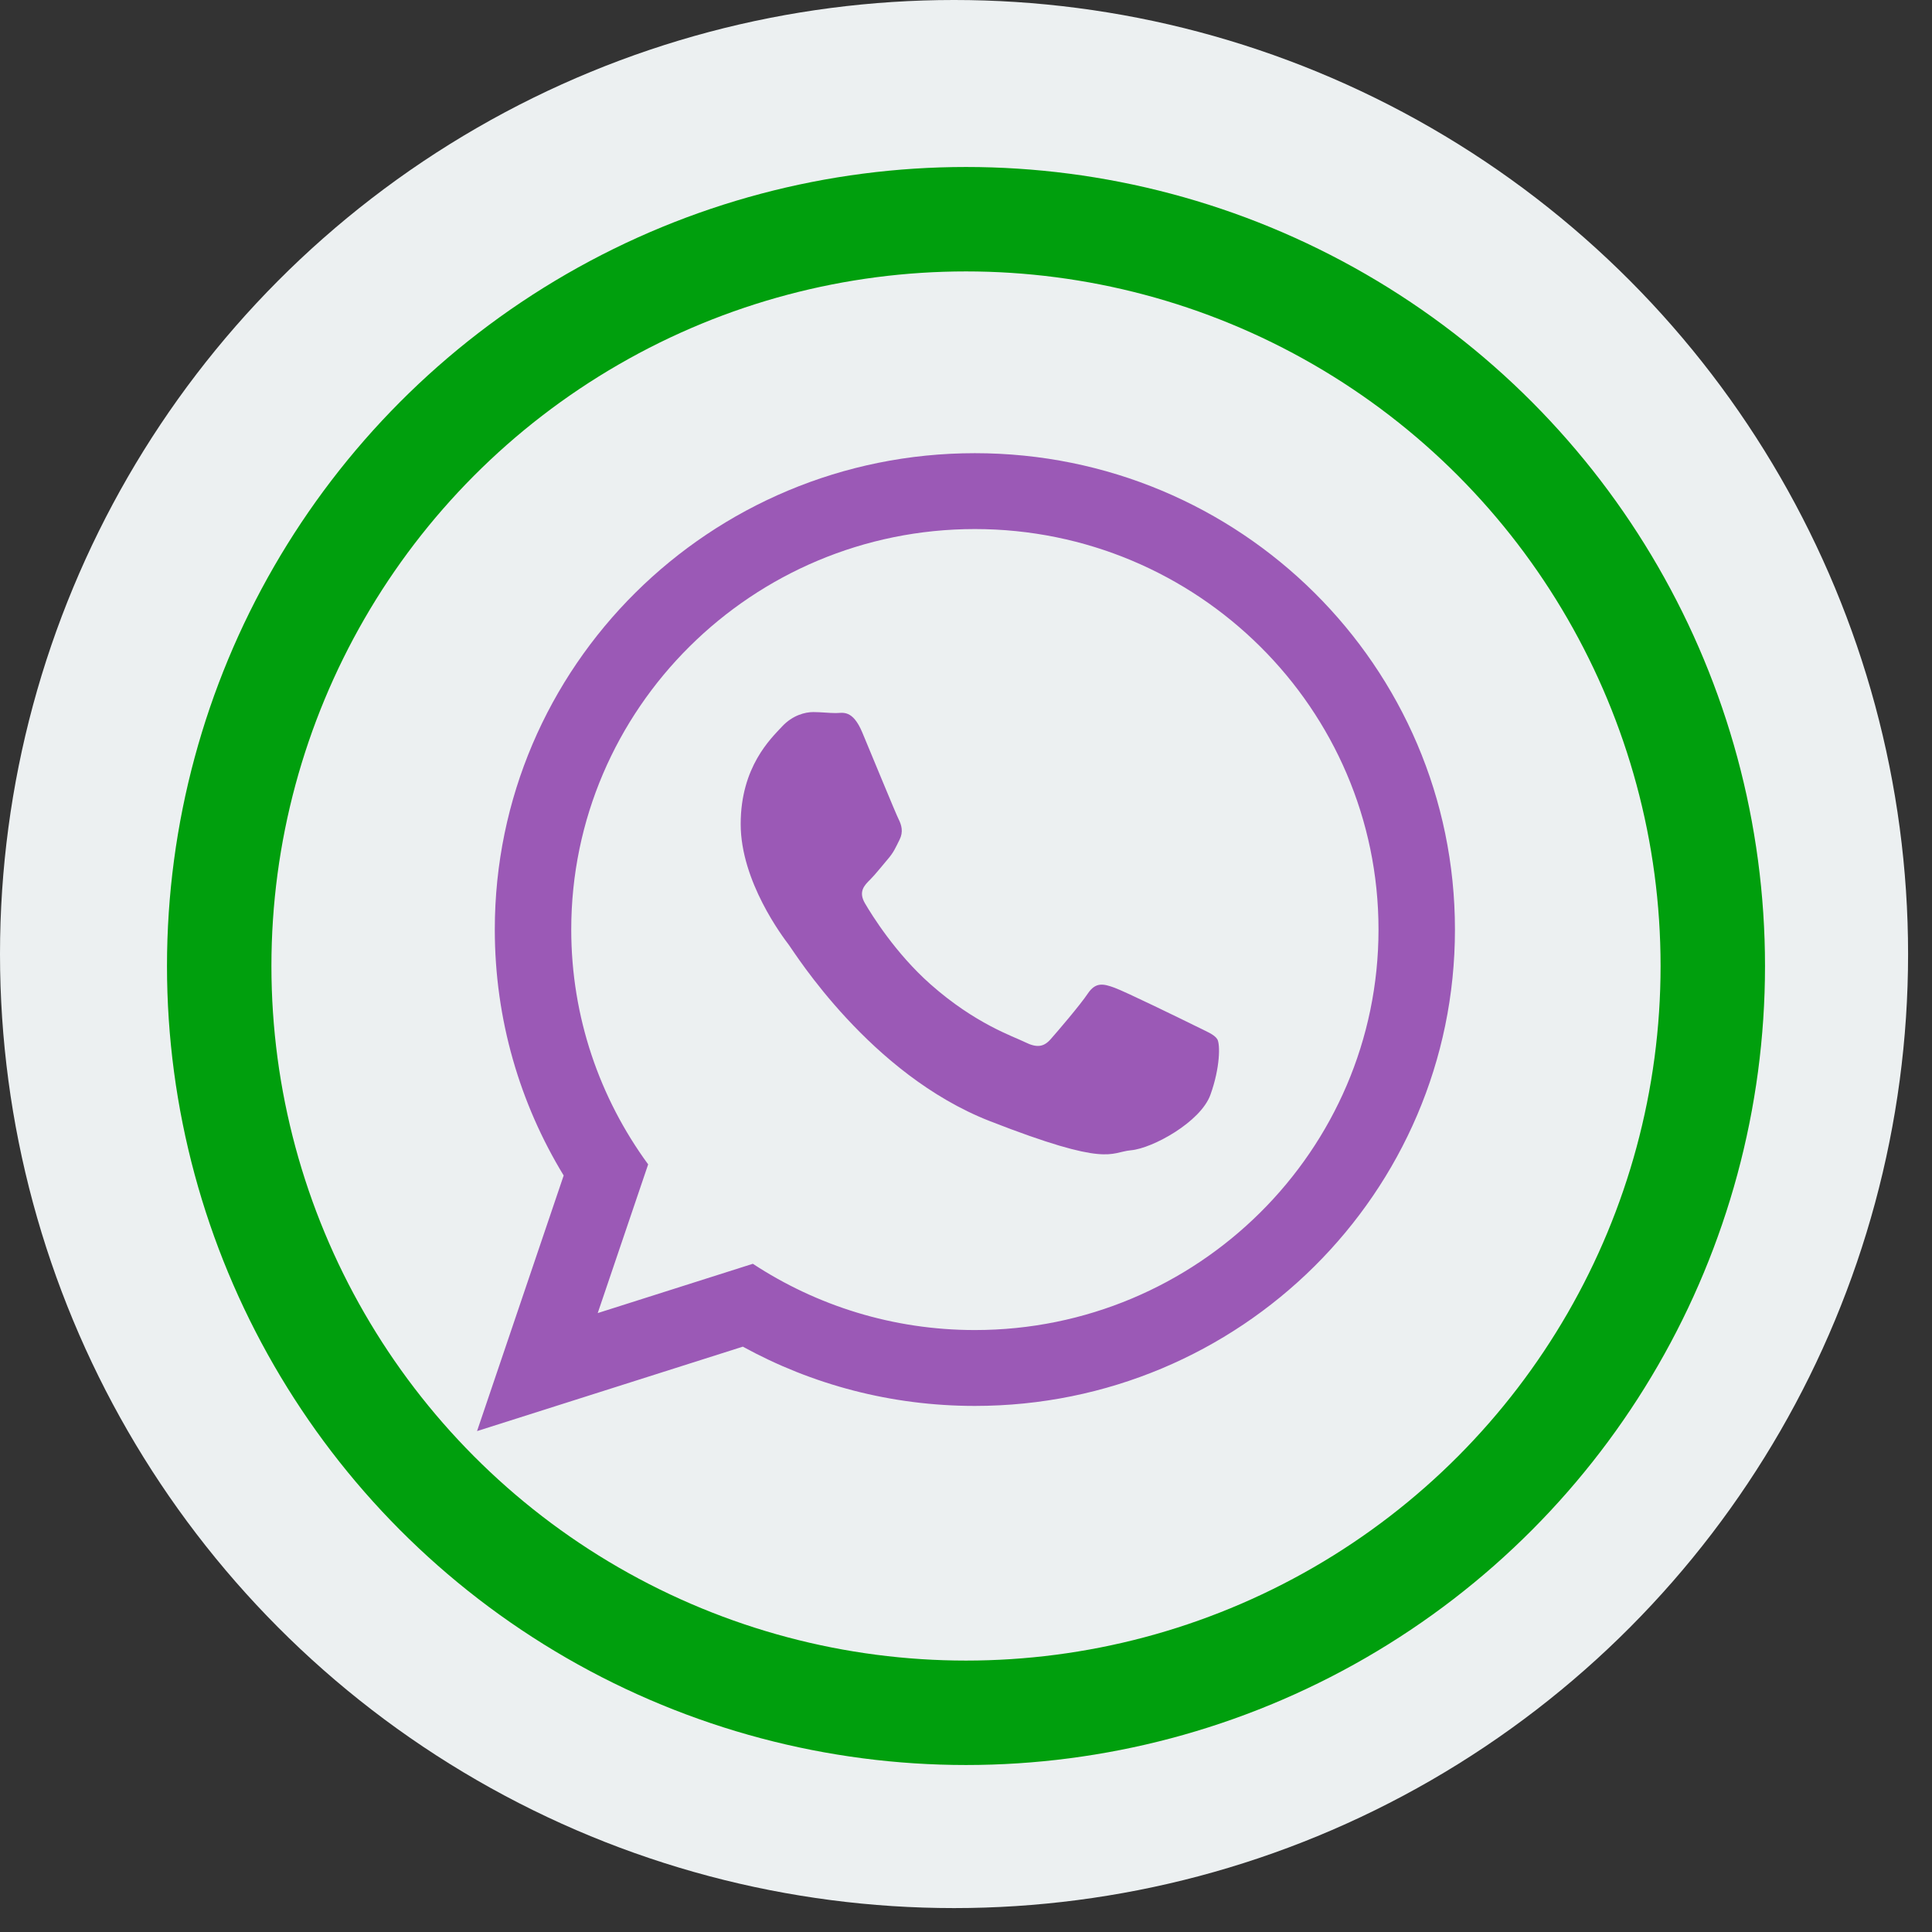
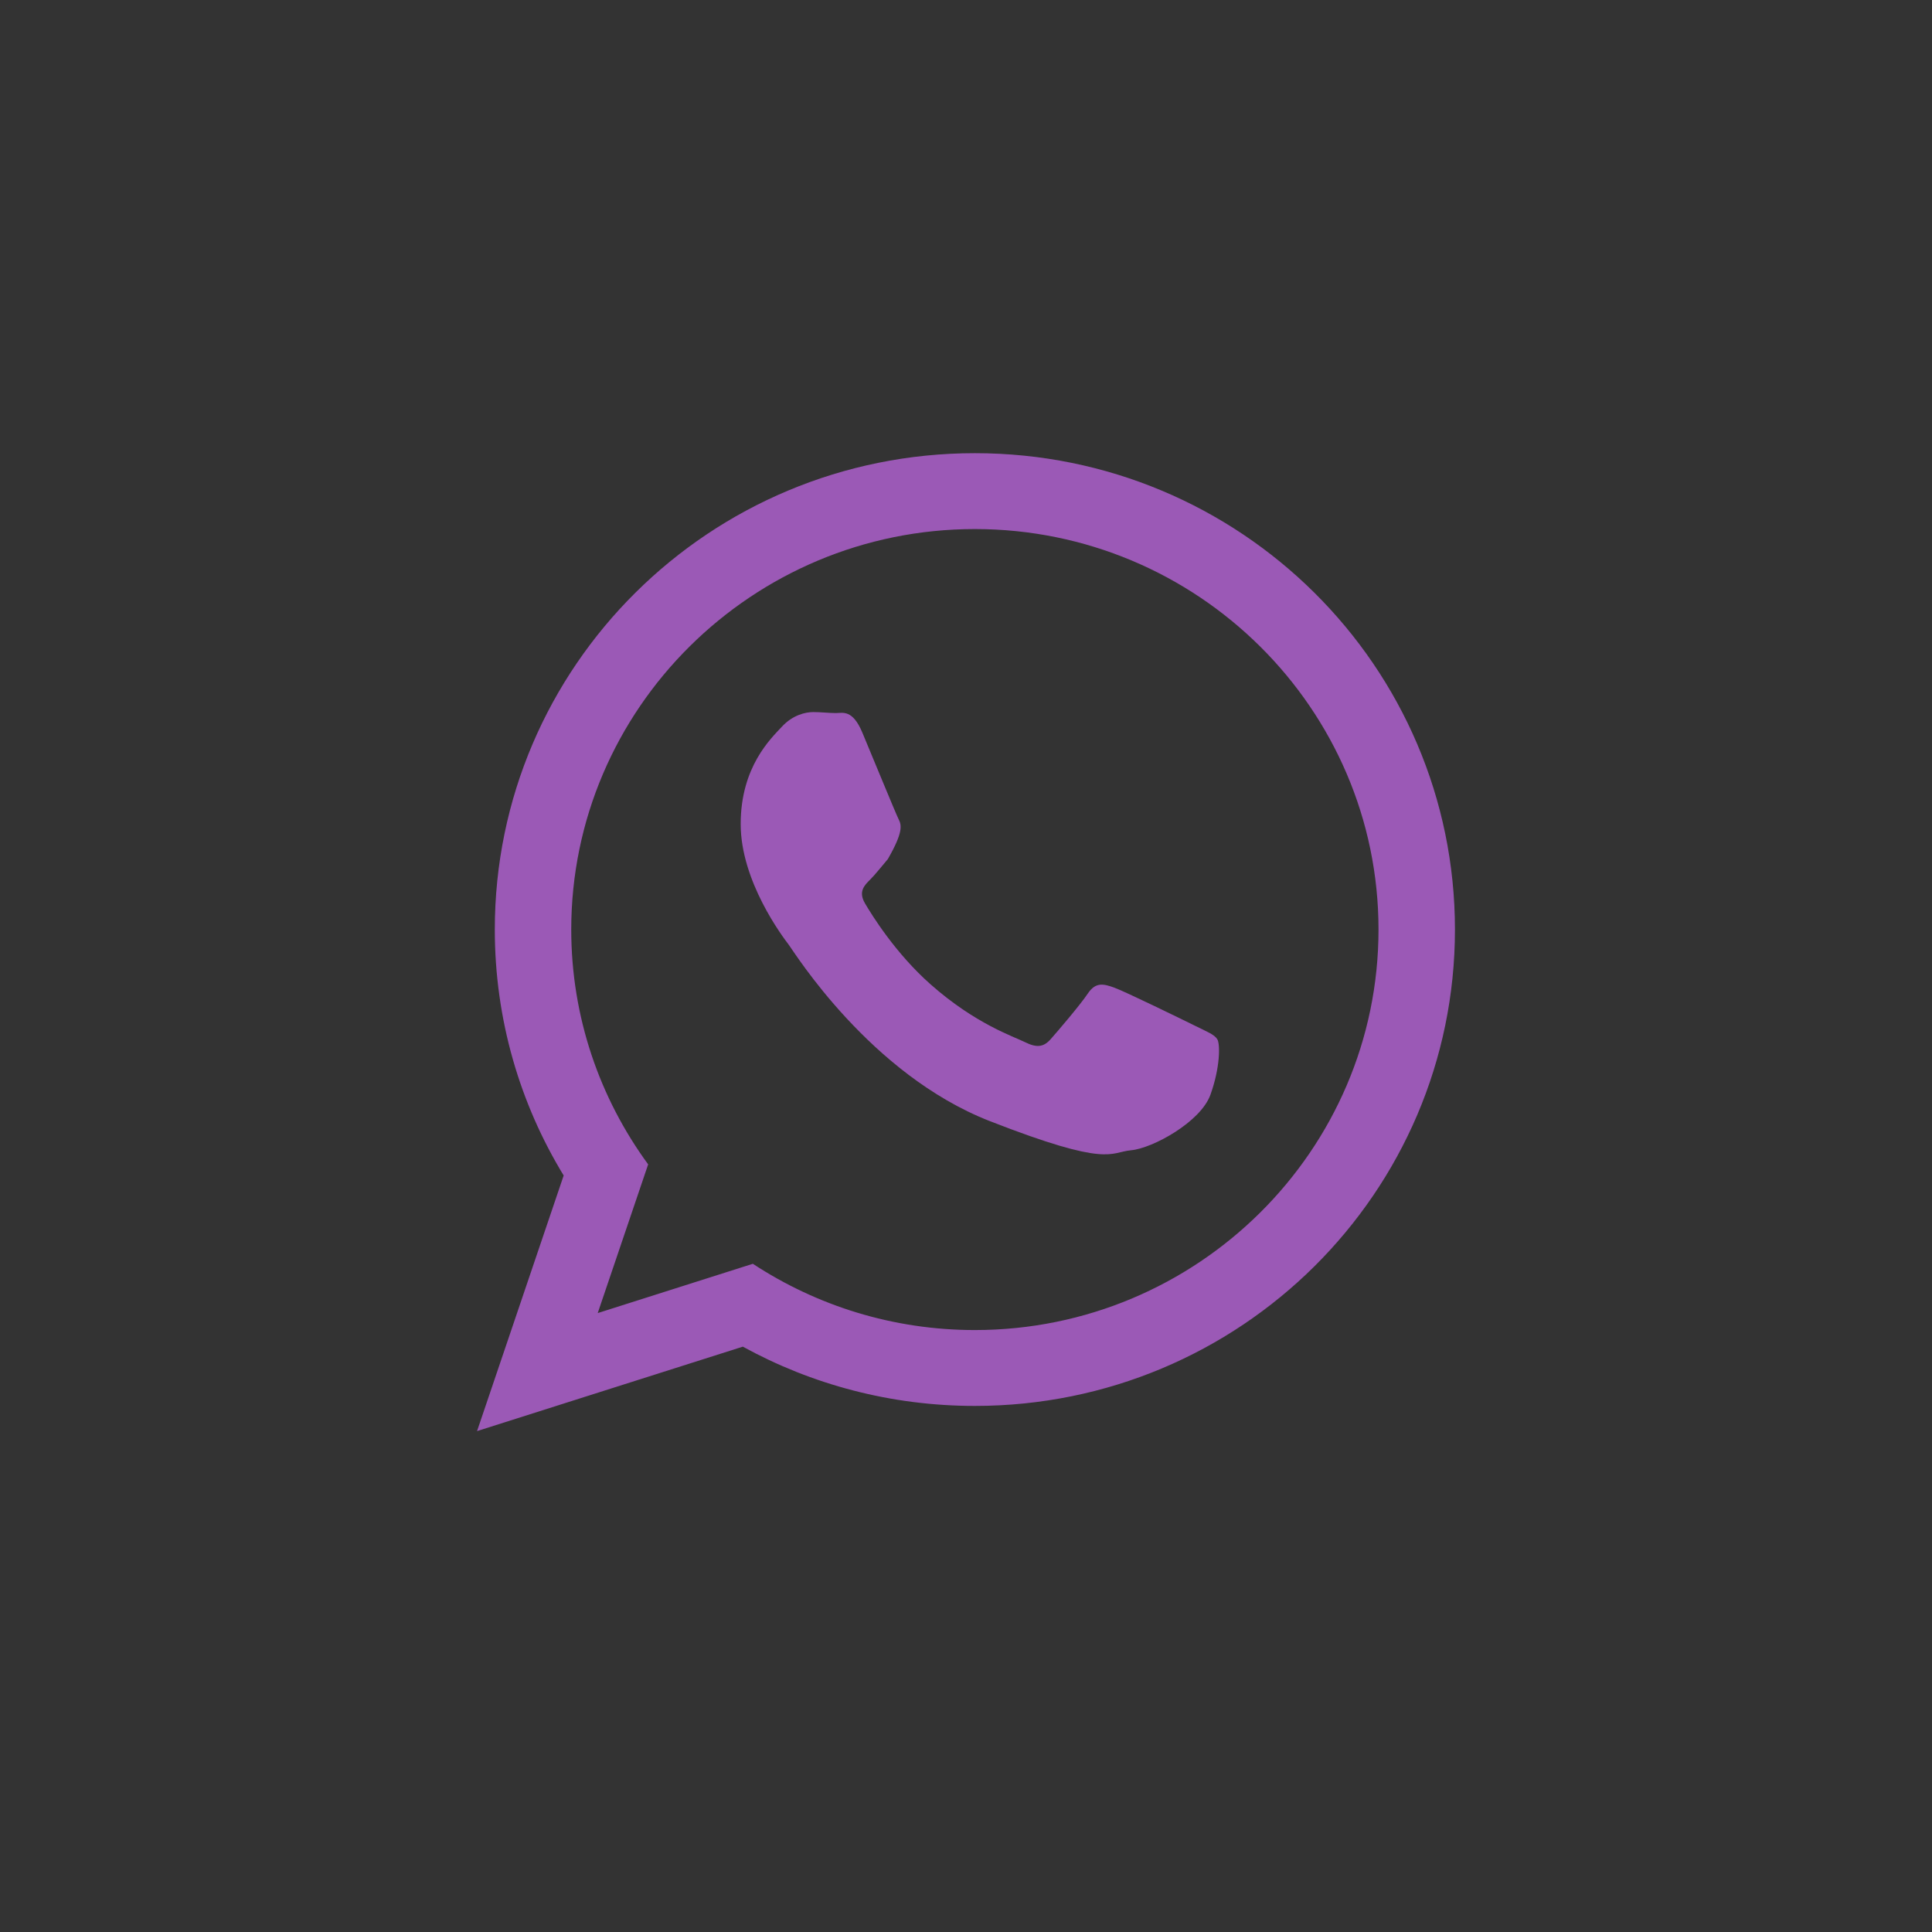
<svg xmlns="http://www.w3.org/2000/svg" width="37" height="37" viewBox="0 0 37 37" fill="none">
  <rect x="0" y="0" width="37" height="37" fill="#333333" stroke="none" />
-   <circle cx="18.271" cy="18.271" r="18.271" fill="#ECF0F1" />
-   <circle cx="18.5" cy="18.5" r="14.302" stroke="#009F0D" stroke-width="2" />
-   <path d="M27.864 17.802C27.864 22.84 23.748 26.925 18.67 26.925C17.058 26.925 15.543 26.513 14.226 25.79L9.136 27.407L10.795 22.512C9.958 21.138 9.476 19.525 9.476 17.802C9.476 12.763 13.592 8.679 18.67 8.679C23.749 8.679 27.864 12.763 27.864 17.802ZM18.67 10.132C14.408 10.132 10.94 13.572 10.94 17.802C10.94 19.48 11.487 21.034 12.413 22.299L11.447 25.147L14.418 24.203C15.638 25.004 17.1 25.472 18.67 25.472C22.932 25.472 26.4 22.031 26.4 17.802C26.4 13.573 22.932 10.132 18.67 10.132ZM23.313 19.903C23.256 19.81 23.106 19.754 22.881 19.642C22.655 19.53 21.547 18.989 21.341 18.915C21.134 18.84 20.984 18.803 20.834 19.026C20.684 19.25 20.252 19.754 20.12 19.903C19.988 20.052 19.857 20.071 19.631 19.959C19.406 19.847 18.68 19.611 17.819 18.849C17.15 18.257 16.697 17.525 16.566 17.301C16.434 17.077 16.552 16.956 16.665 16.845C16.766 16.745 16.89 16.584 17.003 16.453C17.116 16.323 17.153 16.23 17.228 16.08C17.303 15.931 17.266 15.801 17.209 15.688C17.153 15.577 16.702 14.476 16.514 14.028C16.326 13.581 16.139 13.656 16.007 13.656C15.876 13.656 15.725 13.637 15.575 13.637C15.425 13.637 15.181 13.693 14.974 13.917C14.768 14.14 14.185 14.681 14.185 15.782C14.185 16.882 14.993 17.945 15.106 18.094C15.218 18.243 16.664 20.575 18.955 21.47C21.247 22.365 21.247 22.067 21.66 22.029C22.073 21.992 22.993 21.488 23.181 20.966C23.369 20.444 23.369 19.996 23.313 19.903Z" fill="#9B59B6" />
+   <path d="M27.864 17.802C27.864 22.84 23.748 26.925 18.67 26.925C17.058 26.925 15.543 26.513 14.226 25.79L9.136 27.407L10.795 22.512C9.958 21.138 9.476 19.525 9.476 17.802C9.476 12.763 13.592 8.679 18.67 8.679C23.749 8.679 27.864 12.763 27.864 17.802ZM18.67 10.132C14.408 10.132 10.94 13.572 10.94 17.802C10.94 19.48 11.487 21.034 12.413 22.299L11.447 25.147L14.418 24.203C15.638 25.004 17.1 25.472 18.67 25.472C22.932 25.472 26.4 22.031 26.4 17.802C26.4 13.573 22.932 10.132 18.67 10.132ZM23.313 19.903C23.256 19.81 23.106 19.754 22.881 19.642C22.655 19.53 21.547 18.989 21.341 18.915C21.134 18.84 20.984 18.803 20.834 19.026C20.684 19.25 20.252 19.754 20.12 19.903C19.988 20.052 19.857 20.071 19.631 19.959C19.406 19.847 18.68 19.611 17.819 18.849C17.15 18.257 16.697 17.525 16.566 17.301C16.434 17.077 16.552 16.956 16.665 16.845C16.766 16.745 16.89 16.584 17.003 16.453C17.303 15.931 17.266 15.801 17.209 15.688C17.153 15.577 16.702 14.476 16.514 14.028C16.326 13.581 16.139 13.656 16.007 13.656C15.876 13.656 15.725 13.637 15.575 13.637C15.425 13.637 15.181 13.693 14.974 13.917C14.768 14.14 14.185 14.681 14.185 15.782C14.185 16.882 14.993 17.945 15.106 18.094C15.218 18.243 16.664 20.575 18.955 21.47C21.247 22.365 21.247 22.067 21.66 22.029C22.073 21.992 22.993 21.488 23.181 20.966C23.369 20.444 23.369 19.996 23.313 19.903Z" fill="#9B59B6" />
</svg>